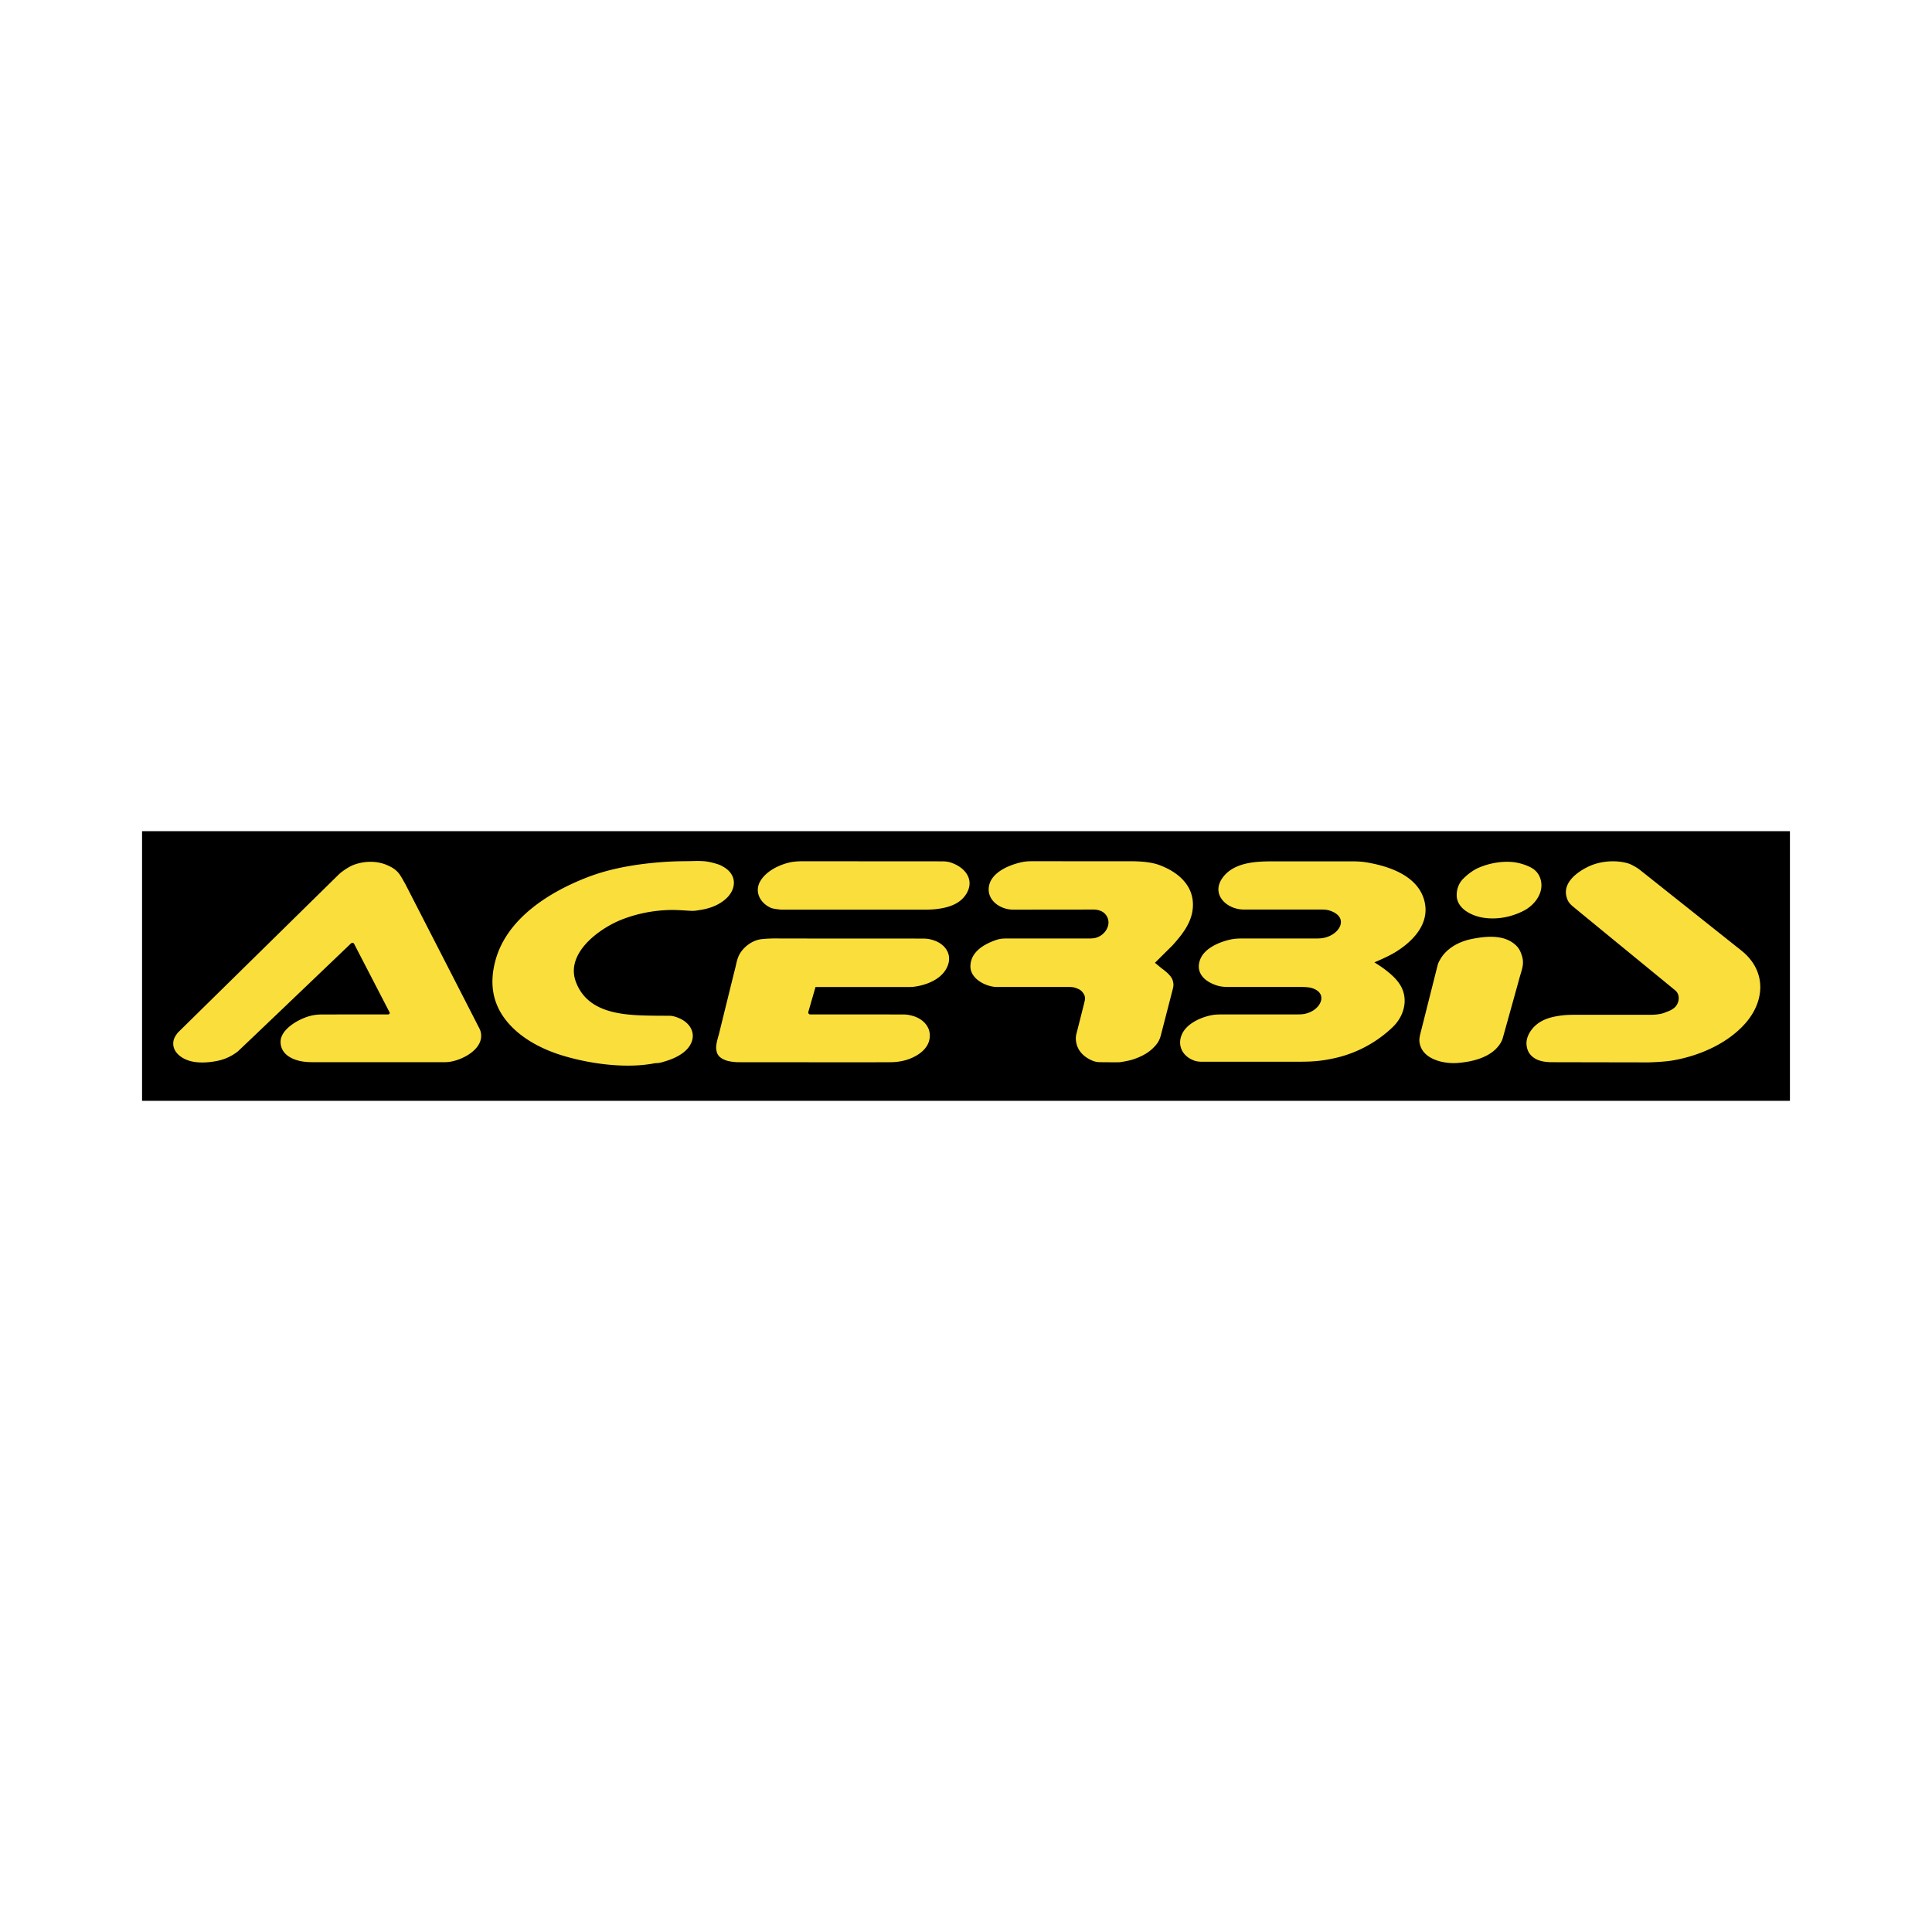
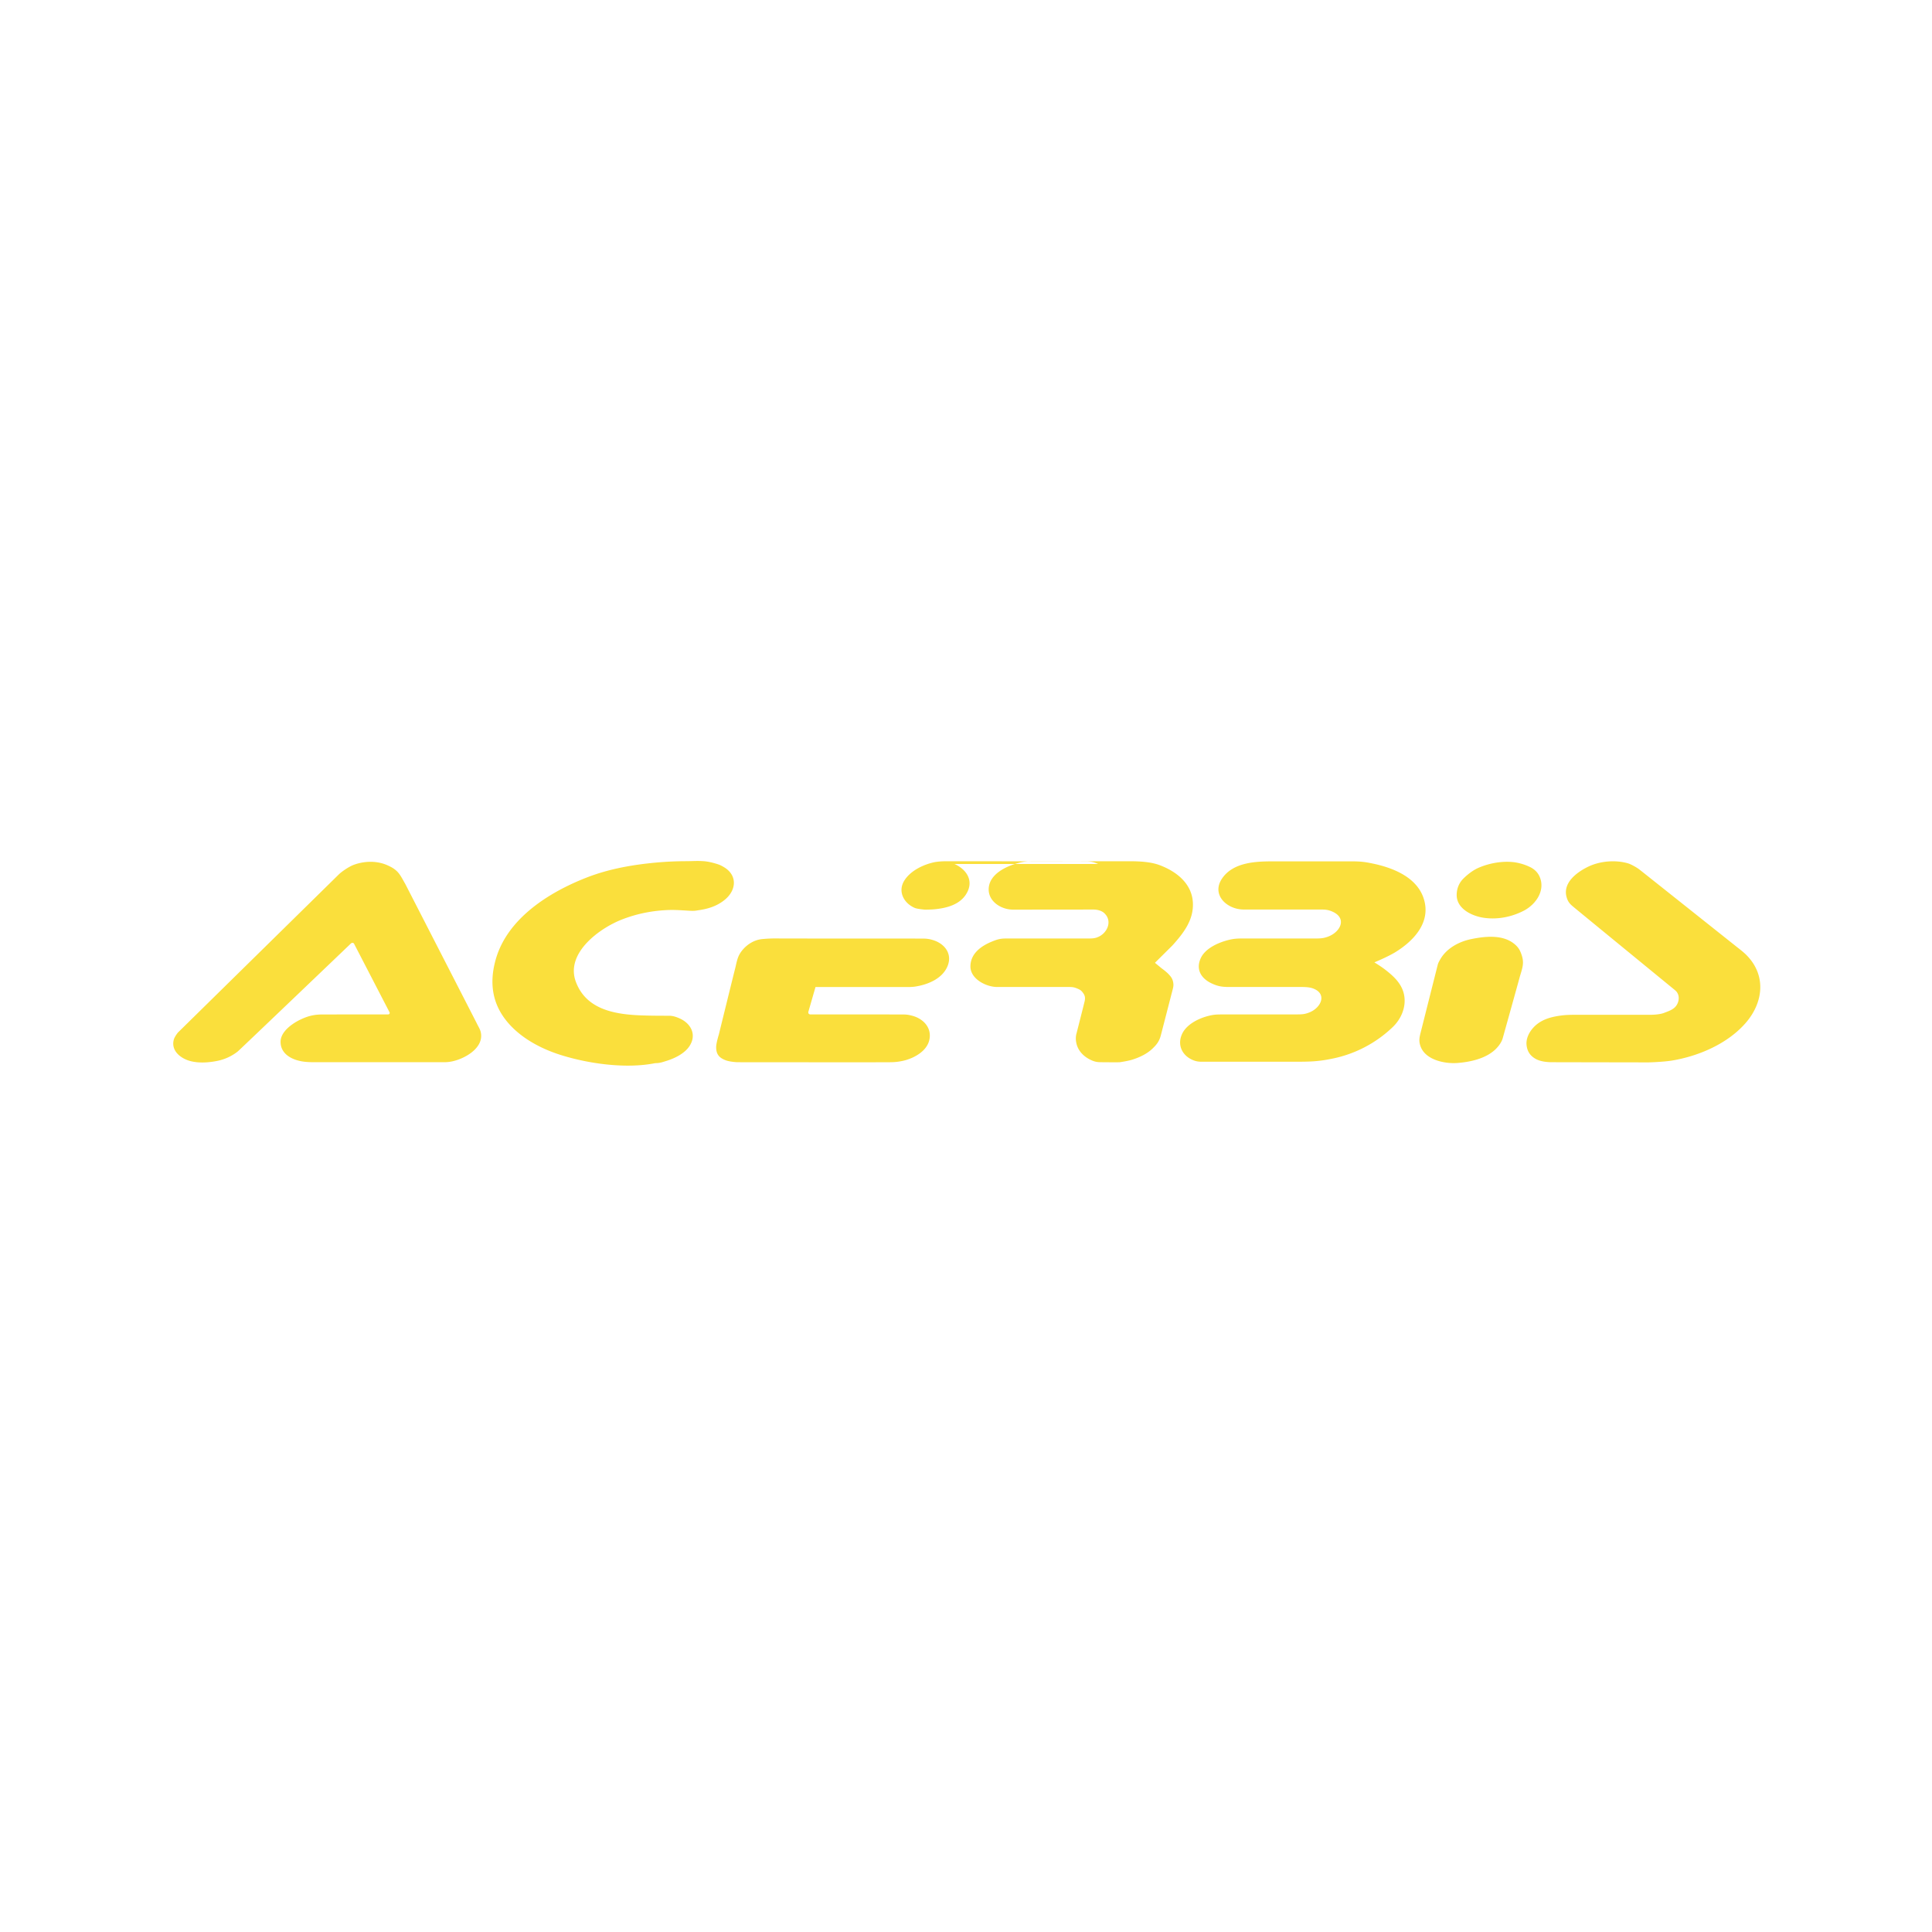
<svg xmlns="http://www.w3.org/2000/svg" width="2500" height="2500" viewBox="0 0 192.756 192.756">
  <g fill-rule="evenodd" clip-rule="evenodd">
-     <path fill="#fff" d="M0 0h192.756v192.756H0V0z" />
-     <path d="M14.173 82.927h164.409v26.903H14.173V82.927z" />
-     <path d="M72.204 86.501c1.373.799 1.29 2.277.135 3.246-.762.638-1.67.93-2.624 1.063-.211.029-.307.066-.639.066s-1.517-.109-2.265-.087c-1.62.048-3.208.345-4.757.949-2.252.878-5.661 3.356-4.604 6.208.958 2.586 3.488 3.189 6.028 3.336 1.191.068 2.96.059 3.255.059.401 0 .726.115 1.059.26 1.126.492 1.752 1.617.996 2.77-.488.744-1.468 1.219-2.3 1.477-.424.131-.672.227-1.117.223-2.888.58-6.584.072-9.383-.801-1.993-.623-4.004-1.68-5.364-3.303-1.53-1.824-1.806-3.918-1.182-6.183 1.142-4.147 5.338-6.768 9.099-8.234 2.04-.795 4.212-1.209 6.383-1.438a33.846 33.846 0 0 1 3.559-.192c.53 0 1.081-.045 1.689-.002.396.027.753.104 1.194.23.44.125.566.195.838.353zM112.729 85.926c1.092 0 2.131.082 2.922.373 1.688.62 3.246 1.821 3.361 3.722.107 1.747-.928 3.072-2.033 4.3l-1.75 1.738.67.553s.408.293.633.521c.244.246.43.465.504.812.061.283.043.461-.029.74l-1.182 4.578c-.156.611-.4.938-.859 1.373-.539.512-1.27.854-1.971 1.078-.475.152-1.252.26-1.252.26-.014.023-1.887.002-1.887.002-.42.002-.713-.057-1.162-.293-.672-.352-1.199-.941-1.322-1.701a1.913 1.913 0 0 1 .037-.893s.799-3.139.795-3.154c.107-.42.029-.656-.209-.953-.164-.205-.316-.273-.559-.373-.285-.117-.473-.137-.781-.137h-7.176c-1.084-.002-2.686-.799-2.66-2.084.026-1.272 1.083-2.024 2.199-2.47.486-.194.789-.283 1.311-.283l8.318-.002c.408 0 .703-.028 1.062-.224.83-.452 1.264-1.576.455-2.313-.27-.247-.697-.35-1.064-.35l-8.031.008c-1.232-.001-2.584-.883-2.414-2.249.164-1.306 1.658-2.034 2.777-2.357.572-.165.914-.223 1.51-.223l9.787.001zM137.088 86.184c1.973.428 4.266 1.364 4.949 3.445.773 2.354-.951 4.215-2.811 5.362-.777.479-2.104 1.024-2.104 1.024s.678.414 1.078.727c.848.656 1.656 1.395 1.881 2.494.244 1.189-.266 2.412-1.129 3.236a12.188 12.188 0 0 1-6.02 3.148c-1.416.293-2.248.309-3.693.309l-8.818-.002c-.572 0-.934.049-1.457-.186-1.02-.453-1.506-1.465-1.055-2.521.426-1.006 1.66-1.613 2.662-1.865.475-.119.758-.141 1.246-.143l7.521-.004c.537 0 .865-.01 1.359-.223 1.166-.504 1.717-1.883.26-2.383-.428-.148-1.018-.131-1.471-.131 0 0-6.842.002-6.852 0-.691 0-1.111-.059-1.738-.352-1.029-.48-1.611-1.361-1.109-2.497.445-1.003 1.754-1.578 2.75-1.832.59-.15.943-.157 1.551-.157h7.035c.566 0 .91.002 1.436-.208 1.184-.472 1.84-1.8.41-2.458-.424-.194-.711-.223-1.176-.223h-7.705c-1.688-.001-3.311-1.502-2.113-3.166 1.086-1.508 3.203-1.639 4.9-1.639h8.088c.834.002 1.31.068 2.125.245zM95.232 86.202c1.11.494 1.881 1.533 1.305 2.743-.606 1.273-2.002 1.646-3.284 1.772-.381.038-.981.038-.981.038H77.937s-.744-.061-.995-.167c-1.094-.462-1.736-1.637-1.054-2.731.614-.984 1.866-1.583 2.958-1.826.331-.072.84-.104 1.178-.104l13.962.009c.497 0 .792.064 1.246.266zM163.545 86.736c.014.005 9.824 7.808 9.824 7.808s.51.387.801.67c2.082 2.024 1.803 4.801-.043 6.891-1.803 2.041-4.648 3.26-7.291 3.703-.912.152-2.365.186-2.365.186s-9.617-.016-9.629-.018c-.547 0-1.201-.076-1.672-.355-.531-.316-.809-.756-.867-1.381-.057-.607.242-1.219.635-1.666.768-.875 1.848-1.139 2.945-1.271.535-.064 1.125-.057 1.662-.057.035-.002 7.057 0 7.057 0s.896.016 1.432-.193c.373-.146.77-.27 1.066-.553.357-.338.508-.949.275-1.395-.092-.178-.188-.256-.342-.383 0 0-10.08-8.255-10.098-8.282-.344-.281-.52-.515-.637-.942-.393-1.412.996-2.452 2.098-3 1.193-.596 2.787-.736 4.064-.351.269.082.866.415 1.085.589zM153.617 87.488c.582 1.369-.393 2.76-1.6 3.379-1.213.622-2.594.896-3.953.705-1.182-.166-2.742-.891-2.73-2.286.004-.626.229-1.2.676-1.638.443-.434.975-.846 1.549-1.088 1.068-.452 2.338-.677 3.498-.538a5.387 5.387 0 0 1 1.537.455c.461.21.824.541 1.023 1.011zM38.749 86.371c.351.168.552.276.837.54.326.302.543.75.855 1.294 0 0 7.07 13.773 7.116 13.871.208.441.416.68.447 1.166.092 1.443-1.739 2.43-2.96 2.666-.416.08-.66.068-1.083.068H32.046c-.77 0-1.374.018-1.973-.092-1.025-.188-2.08-.762-2.08-1.945 0-1.037 1.227-1.869 2.045-2.246.761-.35 1.329-.479 2.167-.48l6.45-.004s.118.016.182-.041c.052-.047.042-.145.042-.145l-3.537-6.833s-.048-.123-.156-.123c-.138 0-.197.085-.197.085s-11.124 10.642-11.264 10.749a4.839 4.839 0 0 1-2.012.938c-.842.172-1.788.244-2.63.047-.996-.232-2.051-1.016-1.744-2.158.083-.309.409-.707.409-.707l16.059-15.784c.285-.279 1.017-.784 1.511-.962 1.099-.397 2.365-.413 3.431.096zM151.104 94.191c.412.343.572.65.734 1.161.262.818-.002 1.361-.232 2.189-.004.045-1.68 6.045-1.68 6.045-.107.385-.4.787-.684 1.068-.967.957-2.533 1.303-3.846 1.4-1.279.094-3.197-.309-3.676-1.68-.166-.473-.121-.799 0-1.285l1.713-6.795c.061-.239.139-.363.26-.578.629-1.107 1.871-1.772 3.086-2.021 1.369-.281 3.153-.484 4.325.496zM91.937 93.641c.453 0 .719.019 1.151.152 1.201.368 1.975 1.422 1.421 2.663-.524 1.174-1.868 1.744-3.066 1.953a4.131 4.131 0 0 1-.838.064h-9.242l-.708 2.457s-.028.039 0 .148c.028.111.167.131.167.131l9.214.004c.389.002.612.029.988.131 1.099.295 1.969 1.199 1.694 2.416-.243 1.07-1.382 1.729-2.364 2.012a5.683 5.683 0 0 1-1.519.205c-.118.016-15.297 0-15.297 0s-.701-.033-1.115-.186c-.665-.244-.972-.598-.972-1.316 0-.408.266-1.254.266-1.254s1.594-6.49 1.623-6.566c.184-.743.223-1.236.704-1.831.5-.619 1.227-1.065 2.026-1.135a14.893 14.893 0 0 1 1.817-.054h1.422l12.628.006z" fill="#fadf3c" />
+     <path d="M72.204 86.501c1.373.799 1.29 2.277.135 3.246-.762.638-1.67.93-2.624 1.063-.211.029-.307.066-.639.066s-1.517-.109-2.265-.087c-1.62.048-3.208.345-4.757.949-2.252.878-5.661 3.356-4.604 6.208.958 2.586 3.488 3.189 6.028 3.336 1.191.068 2.96.059 3.255.059.401 0 .726.115 1.059.26 1.126.492 1.752 1.617.996 2.77-.488.744-1.468 1.219-2.3 1.477-.424.131-.672.227-1.117.223-2.888.58-6.584.072-9.383-.801-1.993-.623-4.004-1.68-5.364-3.303-1.53-1.824-1.806-3.918-1.182-6.183 1.142-4.147 5.338-6.768 9.099-8.234 2.04-.795 4.212-1.209 6.383-1.438a33.846 33.846 0 0 1 3.559-.192c.53 0 1.081-.045 1.689-.002.396.027.753.104 1.194.23.44.125.566.195.838.353zM112.729 85.926c1.092 0 2.131.082 2.922.373 1.688.62 3.246 1.821 3.361 3.722.107 1.747-.928 3.072-2.033 4.3l-1.75 1.738.67.553s.408.293.633.521c.244.246.43.465.504.812.061.283.043.461-.029.74l-1.182 4.578c-.156.611-.4.938-.859 1.373-.539.512-1.27.854-1.971 1.078-.475.152-1.252.26-1.252.26-.014.023-1.887.002-1.887.002-.42.002-.713-.057-1.162-.293-.672-.352-1.199-.941-1.322-1.701a1.913 1.913 0 0 1 .037-.893s.799-3.139.795-3.154c.107-.42.029-.656-.209-.953-.164-.205-.316-.273-.559-.373-.285-.117-.473-.137-.781-.137h-7.176c-1.084-.002-2.686-.799-2.66-2.084.026-1.272 1.083-2.024 2.199-2.47.486-.194.789-.283 1.311-.283l8.318-.002c.408 0 .703-.028 1.062-.224.83-.452 1.264-1.576.455-2.313-.27-.247-.697-.35-1.064-.35l-8.031.008c-1.232-.001-2.584-.883-2.414-2.249.164-1.306 1.658-2.034 2.777-2.357.572-.165.914-.223 1.51-.223l9.787.001zM137.088 86.184c1.973.428 4.266 1.364 4.949 3.445.773 2.354-.951 4.215-2.811 5.362-.777.479-2.104 1.024-2.104 1.024s.678.414 1.078.727c.848.656 1.656 1.395 1.881 2.494.244 1.189-.266 2.412-1.129 3.236a12.188 12.188 0 0 1-6.02 3.148c-1.416.293-2.248.309-3.693.309l-8.818-.002c-.572 0-.934.049-1.457-.186-1.02-.453-1.506-1.465-1.055-2.521.426-1.006 1.66-1.613 2.662-1.865.475-.119.758-.141 1.246-.143l7.521-.004c.537 0 .865-.01 1.359-.223 1.166-.504 1.717-1.883.26-2.383-.428-.148-1.018-.131-1.471-.131 0 0-6.842.002-6.852 0-.691 0-1.111-.059-1.738-.352-1.029-.48-1.611-1.361-1.109-2.497.445-1.003 1.754-1.578 2.75-1.832.59-.15.943-.157 1.551-.157h7.035c.566 0 .91.002 1.436-.208 1.184-.472 1.84-1.8.41-2.458-.424-.194-.711-.223-1.176-.223h-7.705c-1.688-.001-3.311-1.502-2.113-3.166 1.086-1.508 3.203-1.639 4.9-1.639h8.088c.834.002 1.31.068 2.125.245zM95.232 86.202c1.11.494 1.881 1.533 1.305 2.743-.606 1.273-2.002 1.646-3.284 1.772-.381.038-.981.038-.981.038s-.744-.061-.995-.167c-1.094-.462-1.736-1.637-1.054-2.731.614-.984 1.866-1.583 2.958-1.826.331-.072.84-.104 1.178-.104l13.962.009c.497 0 .792.064 1.246.266zM163.545 86.736c.014.005 9.824 7.808 9.824 7.808s.51.387.801.67c2.082 2.024 1.803 4.801-.043 6.891-1.803 2.041-4.648 3.26-7.291 3.703-.912.152-2.365.186-2.365.186s-9.617-.016-9.629-.018c-.547 0-1.201-.076-1.672-.355-.531-.316-.809-.756-.867-1.381-.057-.607.242-1.219.635-1.666.768-.875 1.848-1.139 2.945-1.271.535-.064 1.125-.057 1.662-.057.035-.002 7.057 0 7.057 0s.896.016 1.432-.193c.373-.146.77-.27 1.066-.553.357-.338.508-.949.275-1.395-.092-.178-.188-.256-.342-.383 0 0-10.08-8.255-10.098-8.282-.344-.281-.52-.515-.637-.942-.393-1.412.996-2.452 2.098-3 1.193-.596 2.787-.736 4.064-.351.269.082.866.415 1.085.589zM153.617 87.488c.582 1.369-.393 2.76-1.6 3.379-1.213.622-2.594.896-3.953.705-1.182-.166-2.742-.891-2.73-2.286.004-.626.229-1.2.676-1.638.443-.434.975-.846 1.549-1.088 1.068-.452 2.338-.677 3.498-.538a5.387 5.387 0 0 1 1.537.455c.461.21.824.541 1.023 1.011zM38.749 86.371c.351.168.552.276.837.54.326.302.543.75.855 1.294 0 0 7.07 13.773 7.116 13.871.208.441.416.68.447 1.166.092 1.443-1.739 2.43-2.96 2.666-.416.08-.66.068-1.083.068H32.046c-.77 0-1.374.018-1.973-.092-1.025-.188-2.08-.762-2.08-1.945 0-1.037 1.227-1.869 2.045-2.246.761-.35 1.329-.479 2.167-.48l6.45-.004s.118.016.182-.041c.052-.047.042-.145.042-.145l-3.537-6.833s-.048-.123-.156-.123c-.138 0-.197.085-.197.085s-11.124 10.642-11.264 10.749a4.839 4.839 0 0 1-2.012.938c-.842.172-1.788.244-2.63.047-.996-.232-2.051-1.016-1.744-2.158.083-.309.409-.707.409-.707l16.059-15.784c.285-.279 1.017-.784 1.511-.962 1.099-.397 2.365-.413 3.431.096zM151.104 94.191c.412.343.572.65.734 1.161.262.818-.002 1.361-.232 2.189-.004.045-1.68 6.045-1.68 6.045-.107.385-.4.787-.684 1.068-.967.957-2.533 1.303-3.846 1.4-1.279.094-3.197-.309-3.676-1.68-.166-.473-.121-.799 0-1.285l1.713-6.795c.061-.239.139-.363.26-.578.629-1.107 1.871-1.772 3.086-2.021 1.369-.281 3.153-.484 4.325.496zM91.937 93.641c.453 0 .719.019 1.151.152 1.201.368 1.975 1.422 1.421 2.663-.524 1.174-1.868 1.744-3.066 1.953a4.131 4.131 0 0 1-.838.064h-9.242l-.708 2.457s-.028.039 0 .148c.028.111.167.131.167.131l9.214.004c.389.002.612.029.988.131 1.099.295 1.969 1.199 1.694 2.416-.243 1.07-1.382 1.729-2.364 2.012a5.683 5.683 0 0 1-1.519.205c-.118.016-15.297 0-15.297 0s-.701-.033-1.115-.186c-.665-.244-.972-.598-.972-1.316 0-.408.266-1.254.266-1.254s1.594-6.49 1.623-6.566c.184-.743.223-1.236.704-1.831.5-.619 1.227-1.065 2.026-1.135a14.893 14.893 0 0 1 1.817-.054h1.422l12.628.006z" fill="#fadf3c" />
  </g>
</svg>